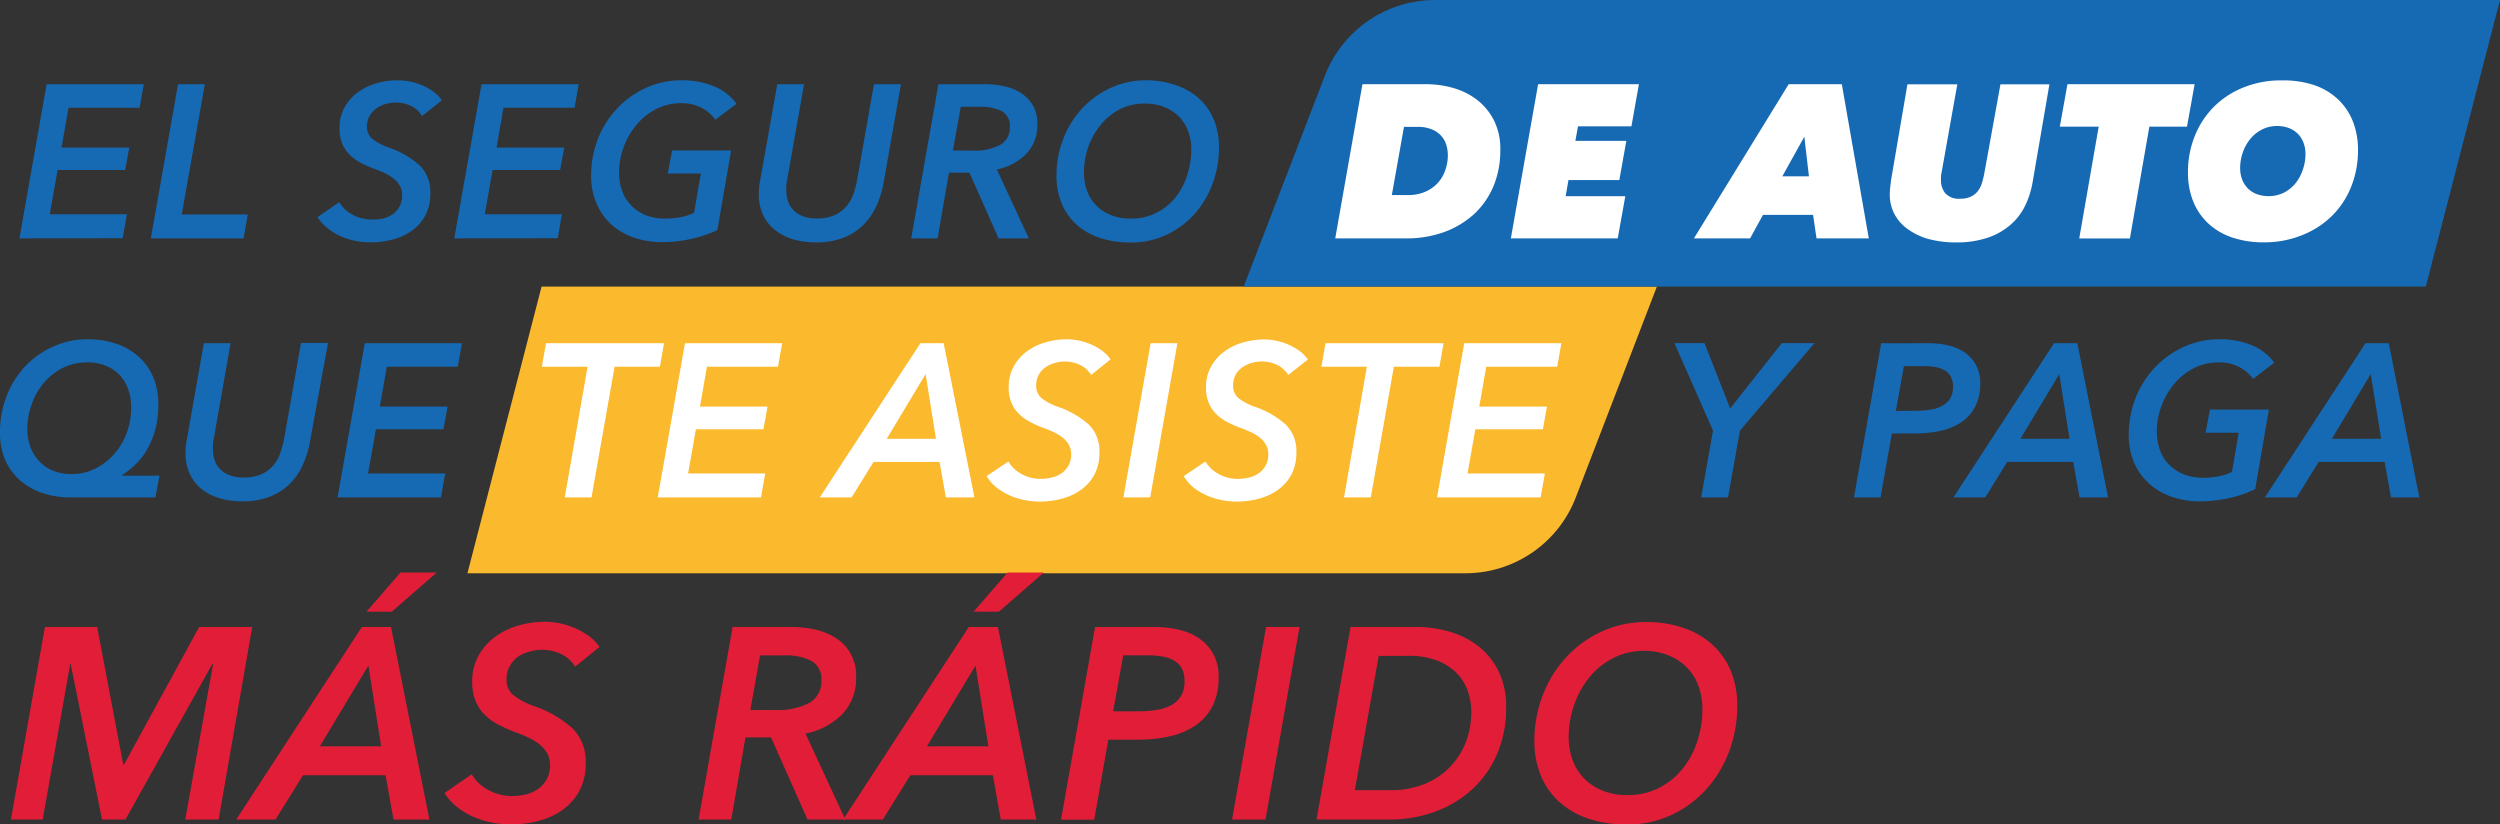
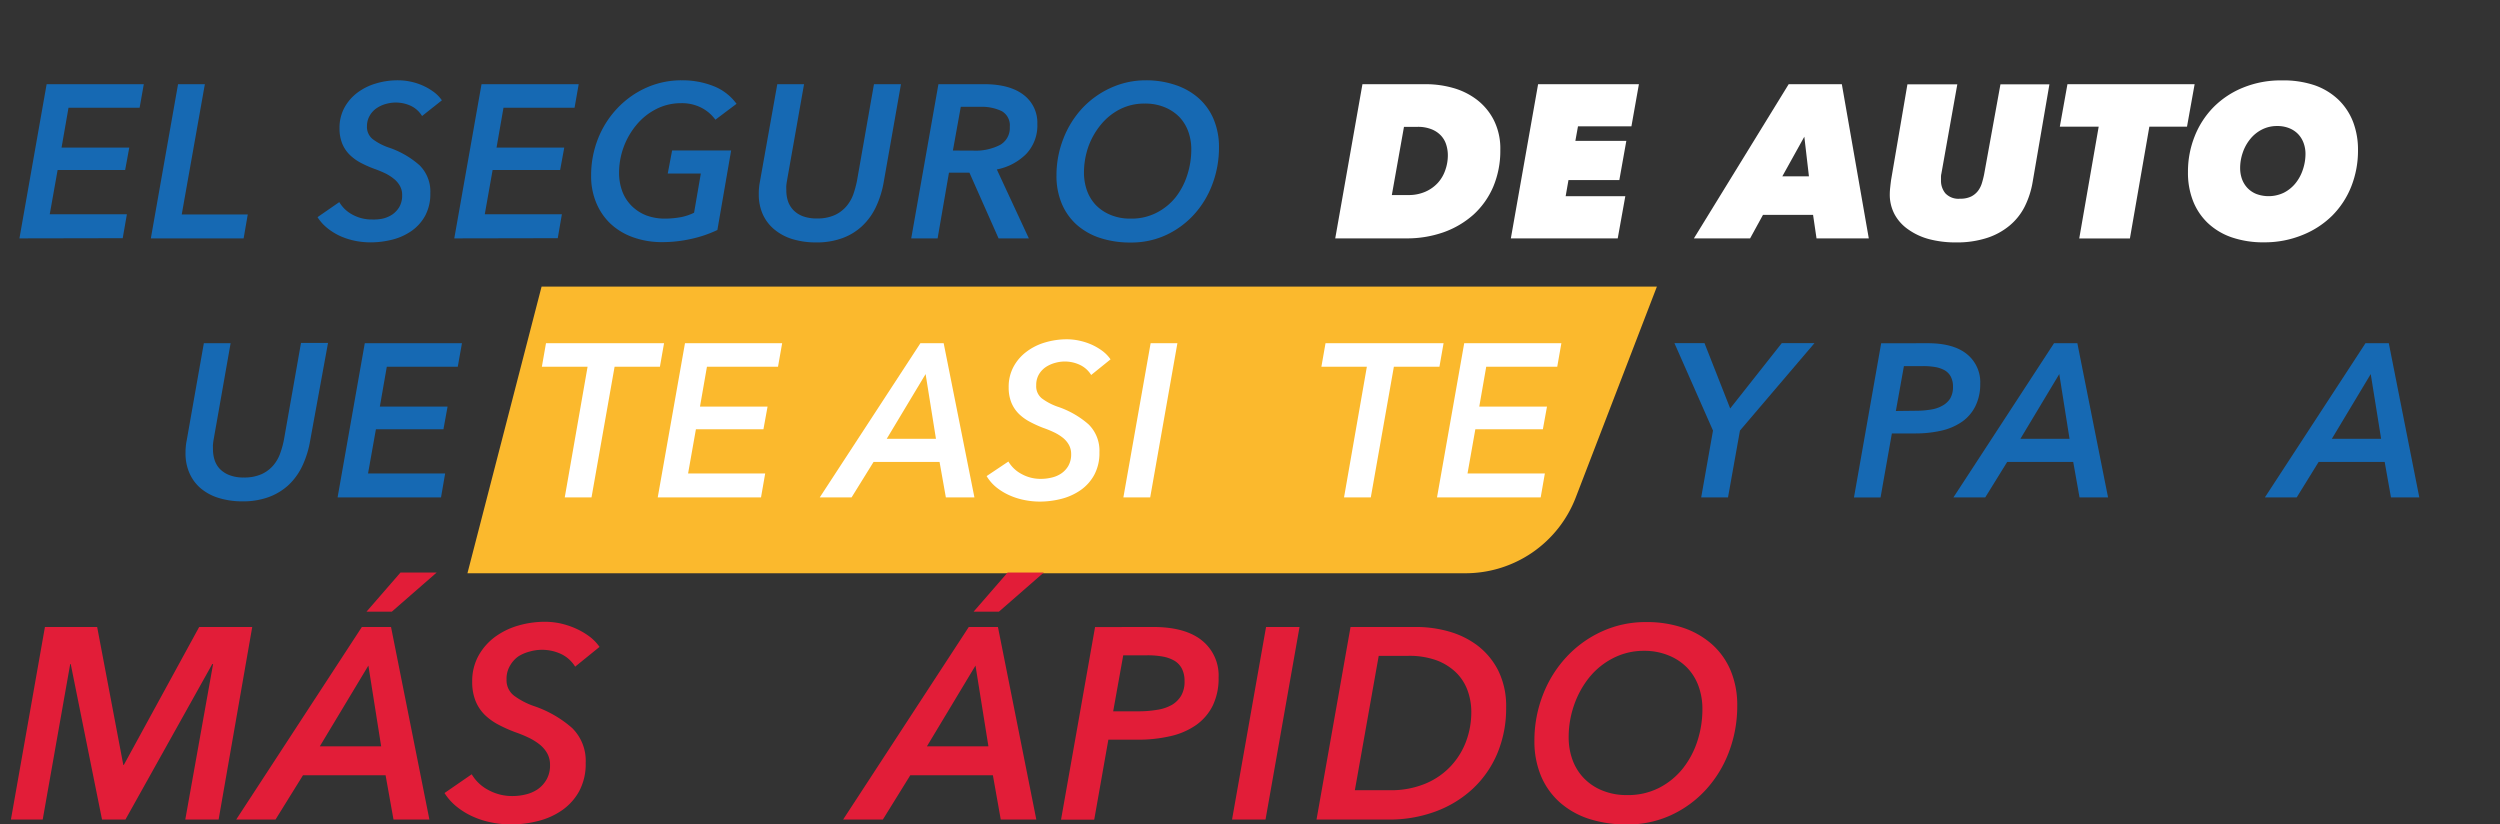
<svg xmlns="http://www.w3.org/2000/svg" viewBox="0 0 514.61 169.71">
  <rect x="0" y="0" width="514.61" height="169.71" fill="#333333" stroke="none" />
  <defs>
    <style>.cls-1{fill:#fbb92d;}.cls-2{fill:#1669b3;}.cls-3{fill:#fff;}.cls-4{fill:#e21d38;}</style>
  </defs>
  <title>H1-viva auto (3)</title>
  <g id="Layer_2" data-name="Layer 2">
    <g id="mobile">
      <path class="cls-1" d="M341.06,59H111.48L96.22,118H301.65a24.32,24.32,0,0,0,22.71-15.6Z" />
-       <path class="cls-2" d="M256,59H499.34L514.61,0H295.43a24.35,24.35,0,0,0-22.72,15.6Z" />
      <path class="cls-2" d="M4,49.07l5.6-31.74h20l-.86,4.85H14.1l-1.43,8.2H26.61L25.76,35H11.86l-1.62,9.1H26.12l-.86,4.93Z" />
      <path class="cls-2" d="M31.05,49.07l5.6-31.74h5.52L37.41,44.14H51l-.85,4.93Z" />
      <path class="cls-2" d="M86.88,23.88a5.42,5.42,0,0,0-2.35-2.11,7.37,7.37,0,0,0-5-.4,6.35,6.35,0,0,0-1.9.83,4.56,4.56,0,0,0-1.46,1.5A4.26,4.26,0,0,0,75.54,26a3.18,3.18,0,0,0,1.18,2.64,11.79,11.79,0,0,0,3.21,1.7A18.43,18.43,0,0,1,86.34,34a7.58,7.58,0,0,1,2.24,5.76,9.5,9.5,0,0,1-1.07,4.66,9.21,9.21,0,0,1-2.83,3.14,12,12,0,0,1-3.94,1.77,18.13,18.13,0,0,1-4.44.56,16.19,16.19,0,0,1-3.16-.31,14.62,14.62,0,0,1-3-.94A12.28,12.28,0,0,1,67.44,47a9.14,9.14,0,0,1-2.08-2.3l4.48-3.1a6.83,6.83,0,0,0,2.71,2.58,8.19,8.19,0,0,0,4,1A9.36,9.36,0,0,0,78.79,45a6,6,0,0,0,2-.87,4.9,4.9,0,0,0,1.43-1.57,4.68,4.68,0,0,0,.56-2.4,3.76,3.76,0,0,0-.47-1.91A4.92,4.92,0,0,0,81,36.75a9.53,9.53,0,0,0-1.82-1.13c-.69-.32-1.42-.62-2.19-.89a23.29,23.29,0,0,1-2.72-1.21A9.84,9.84,0,0,1,72,31.88a6.9,6.9,0,0,1-1.55-2.31,8.26,8.26,0,0,1-.56-3.18,8.6,8.6,0,0,1,1-4.21,9.6,9.6,0,0,1,2.67-3.1,12,12,0,0,1,3.83-1.9A15.42,15.42,0,0,1,82,16.53a12.15,12.15,0,0,1,2.49.27,12.35,12.35,0,0,1,2.46.78,11.58,11.58,0,0,1,2.24,1.28,7.33,7.33,0,0,1,1.77,1.79Z" />
      <path class="cls-2" d="M93.51,49.07l5.61-31.74h20l-.85,4.85H103.64l-1.43,8.2h13.94L115.3,35H101.4l-1.61,9.1h15.87l-.85,4.93Z" />
      <path class="cls-2" d="M137.09,45a18.81,18.81,0,0,0,3.12-.31,10.85,10.85,0,0,0,2.66-.9l1.39-8.07h-6.81l.9-4.75H150.5l-2.83,16.37a24.61,24.61,0,0,1-5.36,1.83,27.12,27.12,0,0,1-6,.67,17.49,17.49,0,0,1-6-1,13.37,13.37,0,0,1-4.62-2.77,12.54,12.54,0,0,1-2.95-4.31,14.06,14.06,0,0,1-1.06-5.56,20.49,20.49,0,0,1,1.44-7.71,19.38,19.38,0,0,1,4-6.25A18.7,18.7,0,0,1,133,18.07a17.65,17.65,0,0,1,7.36-1.54,17.4,17.4,0,0,1,6.48,1.18,10.64,10.64,0,0,1,4.77,3.66l-4.35,3.27a8.22,8.22,0,0,0-2.76-2.4,8.79,8.79,0,0,0-4.32-1A11.13,11.13,0,0,0,135,22.49a12.78,12.78,0,0,0-4,3.23,15.45,15.45,0,0,0-3.57,9.82,11,11,0,0,0,.65,3.81,8.37,8.37,0,0,0,1.91,3,8.82,8.82,0,0,0,3.07,2A11.05,11.05,0,0,0,137.09,45Z" />
      <path class="cls-2" d="M180.33,42.55a13,13,0,0,1-2.8,3.92A11.92,11.92,0,0,1,173.45,49a15.23,15.23,0,0,1-5.43.9,16.45,16.45,0,0,1-4.93-.69,10.7,10.7,0,0,1-3.72-2A8.7,8.7,0,0,1,157,44.08a10,10,0,0,1-.81-4.11c0-.42,0-.83.05-1.25a10.38,10.38,0,0,1,.18-1.3L160,17.33h5.51L162,37.19c-.06.33-.11.68-.14,1s0,.71,0,1a7.12,7.12,0,0,0,.33,2.19,4.89,4.89,0,0,0,1.1,1.84,5.3,5.3,0,0,0,1.95,1.28,8,8,0,0,0,2.89.47,8.69,8.69,0,0,0,3.68-.69,7,7,0,0,0,2.42-1.82A8,8,0,0,0,175.65,40a21.76,21.76,0,0,0,.76-2.81l3.49-19.86h5.56l-3.54,20.09A20,20,0,0,1,180.33,42.55Z" />
      <path class="cls-2" d="M211.78,49.07h-6.23l-6-13.53h-4.21L193,49.07h-5.43l5.6-31.74h9.42c3.5,0,6.19.73,8.09,2.18a7.16,7.16,0,0,1,2.85,6,8.51,8.51,0,0,1-2.27,6.16,11.7,11.7,0,0,1-6.07,3.21ZM200.26,31a11,11,0,0,0,5.6-1.17,4,4,0,0,0,2-3.72,3.36,3.36,0,0,0-1.65-3.23,9.48,9.48,0,0,0-4.44-.89h-4l-1.62,9Z" />
      <path class="cls-2" d="M235.9,16.53a18.61,18.61,0,0,1,6.16,1,13.7,13.7,0,0,1,4.73,2.73,12,12,0,0,1,3.05,4.33,14.65,14.65,0,0,1,1.08,5.74,21.23,21.23,0,0,1-1.37,7.62,19.15,19.15,0,0,1-3.79,6.23,18,18,0,0,1-5.73,4.2,17,17,0,0,1-7.27,1.54,19.84,19.84,0,0,1-6.32-.94,13.62,13.62,0,0,1-4.82-2.73,12.16,12.16,0,0,1-3.07-4.35,14.65,14.65,0,0,1-1.08-5.74,20.64,20.64,0,0,1,1.42-7.62,19.67,19.67,0,0,1,3.87-6.24,18.51,18.51,0,0,1,5.83-4.19A17.29,17.29,0,0,1,235.9,16.53ZM232.76,45a11.21,11.21,0,0,0,5.31-1.21A12,12,0,0,0,242,40.6,14.53,14.53,0,0,0,244.4,36a17,17,0,0,0,.82-5.25,10.72,10.72,0,0,0-.62-3.67,8.48,8.48,0,0,0-1.84-3,9,9,0,0,0-3-2,10.46,10.46,0,0,0-4.13-.76,11,11,0,0,0-5.18,1.21,12.26,12.26,0,0,0-3.92,3.23A15.1,15.1,0,0,0,224,30.29a16.15,16.15,0,0,0-.87,5.25,10.91,10.91,0,0,0,.62,3.69,8.63,8.63,0,0,0,1.84,3,8.9,8.9,0,0,0,3,2A10.41,10.41,0,0,0,232.76,45Z" />
      <path class="cls-3" d="M280.45,17.33h13.14a20.6,20.6,0,0,1,5.4.74,14.6,14.6,0,0,1,4.89,2.36,12.37,12.37,0,0,1,3.56,4.19,13,13,0,0,1,1.39,6.25,19,19,0,0,1-1.45,7.56,16.58,16.58,0,0,1-4.06,5.74,18.64,18.64,0,0,1-6.14,3.63,22.69,22.69,0,0,1-7.72,1.27H274.85Zm6.05,22.82h3.37a8.53,8.53,0,0,0,3.54-.69A7.66,7.66,0,0,0,296,37.61,7.51,7.51,0,0,0,297.51,35a9.1,9.1,0,0,0,.52-3,7.24,7.24,0,0,0-.36-2.3,4.88,4.88,0,0,0-1.12-1.86,5.39,5.39,0,0,0-1.95-1.26,7.52,7.52,0,0,0-2.81-.47H289Z" />
      <path class="cls-3" d="M311,49.07l5.61-31.74h20.75L335.82,26h-11l-.54,3h10.49l-1.44,8.07H322.86l-.58,3.32h12.28L333,49.07Z" />
      <path class="cls-3" d="M373.92,49.07l-.71-4.84H362.9l-2.65,4.84H348.68l19.51-31.74h10.94l5.55,31.74Zm-2.51-20.93-4.53,8.16h5.48Z" />
      <path class="cls-3" d="M416.76,42.55a12.28,12.28,0,0,1-3.14,3.92A14,14,0,0,1,408.94,49a20.08,20.08,0,0,1-6.28.9,21.45,21.45,0,0,1-5.56-.67,13.29,13.29,0,0,1-4.3-2A9,9,0,0,1,390,44.14,8.62,8.62,0,0,1,389,40a13.52,13.52,0,0,1,.09-1.45c.06-.56.12-1.06.18-1.51l3.36-19.68h10.27l-3.27,18.34a3.1,3.1,0,0,0-.09.76v.72a4.08,4.08,0,0,0,.89,2.6,3.69,3.69,0,0,0,3.05,1.12,5,5,0,0,0,2.27-.45,4.15,4.15,0,0,0,1.41-1.16,5.13,5.13,0,0,0,.81-1.62c.18-.6.33-1.19.45-1.79l3.36-18.52h10.08l-3.45,20.09A18,18,0,0,1,416.76,42.55Z" />
      <path class="cls-3" d="M442.43,26.08l-4,23H428l4-23h-8l1.57-8.75h26.18l-1.57,8.75Z" />
      <path class="cls-3" d="M466.05,49.88a19.92,19.92,0,0,1-6.74-1.05,13.59,13.59,0,0,1-4.93-3,12.61,12.61,0,0,1-3-4.58,15.82,15.82,0,0,1-1-5.82,19.56,19.56,0,0,1,1.39-7.4,17.93,17.93,0,0,1,3.9-6,18.11,18.11,0,0,1,6.07-4,20.43,20.43,0,0,1,7.92-1.48,20.13,20.13,0,0,1,6.79,1,13.59,13.59,0,0,1,4.93,3,12.78,12.78,0,0,1,3,4.57,16.12,16.12,0,0,1,1,5.83,20,20,0,0,1-1.37,7.4,17.72,17.72,0,0,1-3.9,6,18.34,18.34,0,0,1-6.1,4A20.49,20.49,0,0,1,466.05,49.88Zm8.52-18.16a6.46,6.46,0,0,0-.38-2.26,5.33,5.33,0,0,0-1.12-1.84,5.22,5.22,0,0,0-1.84-1.23,6.5,6.5,0,0,0-2.49-.45,6.78,6.78,0,0,0-3.16.74,7.43,7.43,0,0,0-2.39,1.95,8.94,8.94,0,0,0-1.53,2.78,9.75,9.75,0,0,0-.54,3.18,6.72,6.72,0,0,0,.38,2.27,5.35,5.35,0,0,0,1.13,1.84,5.18,5.18,0,0,0,1.83,1.23,7.26,7.26,0,0,0,5.67-.27,7.42,7.42,0,0,0,2.38-1.93A8.82,8.82,0,0,0,474,35,10.08,10.08,0,0,0,474.57,31.72Z" />
-       <path class="cls-2" d="M32.59,83.16a19.38,19.38,0,0,1-.76,5.76,16.93,16.93,0,0,1-1.9,4.19A14.32,14.32,0,0,1,27.48,96a20,20,0,0,1-2.37,1.82v.09h7.71L32,102.39H14.55a17.7,17.7,0,0,1-5.91-.94A13.41,13.41,0,0,1,4,98.76a11.85,11.85,0,0,1-3-4.24,14.23,14.23,0,0,1-1-5.58,20,20,0,0,1,1.39-7.49,18.86,18.86,0,0,1,3.82-6.07A18,18,0,0,1,11,71.32,17,17,0,0,1,18,69.84a18.13,18.13,0,0,1,5.93.92,13.16,13.16,0,0,1,4.59,2.64,11.7,11.7,0,0,1,3,4.2A14,14,0,0,1,32.59,83.16Zm-5.6.58a10.73,10.73,0,0,0-.59-3.59,8,8,0,0,0-4.56-4.84A9.67,9.67,0,0,0,18,74.59a11.12,11.12,0,0,0-5.12,1.17A12.46,12.46,0,0,0,9,78.85a14,14,0,0,0-2.49,4.42,15.06,15.06,0,0,0-.88,5.09,10.28,10.28,0,0,0,.61,3.56A8.71,8.71,0,0,0,8,94.86a8.12,8.12,0,0,0,2.85,2,9.89,9.89,0,0,0,3.87.72,10.67,10.67,0,0,0,5-1.17,12.81,12.81,0,0,0,3.91-3.09,14.33,14.33,0,0,0,2.54-4.42A15,15,0,0,0,27,83.74Z" />
      <path class="cls-2" d="M62.25,95.87a13.15,13.15,0,0,1-2.8,3.92,12.24,12.24,0,0,1-4.08,2.51,15.3,15.3,0,0,1-5.43.9,16.4,16.4,0,0,1-4.93-.7,10.51,10.51,0,0,1-3.72-2A8.71,8.71,0,0,1,39,97.39a10,10,0,0,1-.81-4.1c0-.42,0-.84.05-1.26a8.81,8.81,0,0,1,.18-1.3l3.54-20.08h5.51l-3.5,19.86c-.06.33-.1.67-.13,1s0,.7,0,1a7.19,7.19,0,0,0,.34,2.2,4.76,4.76,0,0,0,1.1,1.84,5.41,5.41,0,0,0,2,1.27,7.71,7.71,0,0,0,2.89.47,8.73,8.73,0,0,0,3.68-.69,7,7,0,0,0,2.42-1.82,7.9,7.9,0,0,0,1.43-2.53,18.83,18.83,0,0,0,.76-2.8l3.5-19.86h5.56L63.84,90.73A20,20,0,0,1,62.25,95.87Z" />
      <path class="cls-2" d="M69.49,102.39l5.6-31.74h20l-.86,4.84H79.62l-1.43,8.2H92.13l-.85,4.67H77.38l-1.62,9.1H91.63l-.85,4.93Z" />
      <path class="cls-3" d="M126.51,75.49l-4.75,26.9h-5.51l4.7-26.9h-9.41l.85-4.84h24.3l-.85,4.84Z" />
      <path class="cls-3" d="M135.39,102.39,141,70.65h20l-.85,4.84H145.52l-1.43,8.2H158l-.85,4.67h-13.9l-1.61,9.1h15.87l-.86,4.93Z" />
      <path class="cls-3" d="M194.7,102.39l-1.3-7.31H179.82l-4.53,7.31h-6.55l20.72-31.74h4.79l6.33,31.74ZM190.53,77l-8,13.32h10.13Z" />
      <path class="cls-3" d="M224.61,77.19a5.42,5.42,0,0,0-2.36-2.1,7.28,7.28,0,0,0-5-.41,6.79,6.79,0,0,0-1.91.83,4.73,4.73,0,0,0-1.45,1.5,4.26,4.26,0,0,0-.59,2.29A3.2,3.2,0,0,0,214.45,82a12.21,12.21,0,0,0,3.21,1.7,18.52,18.52,0,0,1,6.41,3.65,7.58,7.58,0,0,1,2.24,5.76,9.43,9.43,0,0,1-1.08,4.67,9.15,9.15,0,0,1-2.82,3.13,12.24,12.24,0,0,1-3.95,1.78,18,18,0,0,1-4.43.56,16.21,16.21,0,0,1-3.16-.32,14.25,14.25,0,0,1-3-.94,12.4,12.4,0,0,1-2.67-1.59A8.84,8.84,0,0,1,203.09,98L207.57,95a6.88,6.88,0,0,0,2.71,2.57,8,8,0,0,0,4,1,9.24,9.24,0,0,0,2.22-.27,5.8,5.8,0,0,0,2-.87,4.8,4.8,0,0,0,1.43-1.57,4.73,4.73,0,0,0,.56-2.4,3.82,3.82,0,0,0-.47-1.9,5,5,0,0,0-1.25-1.46,9.51,9.51,0,0,0-1.82-1.12,21,21,0,0,0-2.2-.9A23.9,23.9,0,0,1,212,86.83a9.6,9.6,0,0,1-2.26-1.63,7,7,0,0,1-1.55-2.31,8.35,8.35,0,0,1-.56-3.19,8.65,8.65,0,0,1,1-4.21,9.46,9.46,0,0,1,2.67-3.09,11.76,11.76,0,0,1,3.83-1.91,15.75,15.75,0,0,1,4.5-.65,12,12,0,0,1,2.49.27,13.14,13.14,0,0,1,2.47.78,12.12,12.12,0,0,1,2.24,1.28,7.56,7.56,0,0,1,1.77,1.8Z" />
      <path class="cls-3" d="M231.24,102.39l5.61-31.74h5.51l-5.6,31.74Z" />
-       <path class="cls-3" d="M265.18,77.19a5.4,5.4,0,0,0-2.35-2.1,7.31,7.31,0,0,0-5.05-.41,6.61,6.61,0,0,0-1.9.83,4.76,4.76,0,0,0-1.46,1.5,4.26,4.26,0,0,0-.58,2.29A3.17,3.17,0,0,0,255,82a12.13,12.13,0,0,0,3.2,1.7,18.42,18.42,0,0,1,6.41,3.65,7.58,7.58,0,0,1,2.24,5.76,9.54,9.54,0,0,1-1.07,4.67,9.17,9.17,0,0,1-2.83,3.13,12.18,12.18,0,0,1-3.94,1.78,18.13,18.13,0,0,1-4.44.56,16.21,16.21,0,0,1-3.16-.32,14.62,14.62,0,0,1-3-.94,12.9,12.9,0,0,1-2.67-1.59A9,9,0,0,1,243.66,98L248.14,95a6.84,6.84,0,0,0,2.72,2.57,8,8,0,0,0,4,1,9.3,9.3,0,0,0,2.22-.27,5.75,5.75,0,0,0,2-.87,4.8,4.8,0,0,0,1.43-1.57,4.63,4.63,0,0,0,.56-2.4,3.72,3.72,0,0,0-.47-1.9,5,5,0,0,0-1.25-1.46,9.51,9.51,0,0,0-1.82-1.12,21.76,21.76,0,0,0-2.19-.9,24.06,24.06,0,0,1-2.72-1.21,9.81,9.81,0,0,1-2.26-1.63,7.11,7.11,0,0,1-1.55-2.31,8.35,8.35,0,0,1-.56-3.19,8.65,8.65,0,0,1,1-4.21,9.46,9.46,0,0,1,2.67-3.09,11.76,11.76,0,0,1,3.83-1.91,15.76,15.76,0,0,1,4.51-.65,12.15,12.15,0,0,1,2.49.27,13,13,0,0,1,2.46.78,12.12,12.12,0,0,1,2.24,1.28,7.37,7.37,0,0,1,1.77,1.8Z" />
      <path class="cls-3" d="M286.92,75.49l-4.75,26.9h-5.51l4.7-26.9H272l.85-4.84h24.3l-.85,4.84Z" />
      <path class="cls-3" d="M295.8,102.39l5.6-31.74h20l-.85,4.84H305.93l-1.43,8.2h13.94l-.85,4.67h-13.9l-1.61,9.1H318l-.86,4.93Z" />
      <path class="cls-2" d="M358.16,88.63l-2.46,13.76h-5.52l2.43-13.76-7.94-18h6.19l5.29,13.45,10.62-13.45h6.73Z" />
      <path class="cls-2" d="M396.81,70.65c3.5,0,6.17.73,8,2.19A7.42,7.42,0,0,1,407.62,79a10.22,10.22,0,0,1-1,4.61,8.49,8.49,0,0,1-2.73,3.19,12.23,12.23,0,0,1-4.24,1.84,24,24,0,0,1-5.42.58h-4.8l-2.33,13.18h-5.47l5.6-31.74Zm-2.37,13.9a18.44,18.44,0,0,0,3.07-.25,6.87,6.87,0,0,0,2.39-.83A4.35,4.35,0,0,0,401.45,82a4.63,4.63,0,0,0,.56-2.38,4.37,4.37,0,0,0-.45-2.09,3.32,3.32,0,0,0-1.25-1.3,6.09,6.09,0,0,0-1.93-.67,14.45,14.45,0,0,0-2.47-.2h-4l-1.66,9.24Z" />
      <path class="cls-2" d="M428.06,102.39l-1.3-7.31H413.17l-4.52,7.31H402.1l20.71-31.74h4.8l6.32,31.74ZM423.89,77l-8,13.32H426Z" />
-       <path class="cls-2" d="M453.66,98.35a18.68,18.68,0,0,0,3.11-.31,10.92,10.92,0,0,0,2.67-.9l1.39-8.07H454l.89-4.75h12.15l-2.82,16.37a24.27,24.27,0,0,1-5.36,1.84,27.86,27.86,0,0,1-6,.67,17.49,17.49,0,0,1-6-1,13.21,13.21,0,0,1-4.62-2.78,12.62,12.62,0,0,1-3-4.3,14.31,14.31,0,0,1-1.05-5.56,20.49,20.49,0,0,1,1.44-7.71,19.4,19.4,0,0,1,4-6.26,18.83,18.83,0,0,1,5.94-4.21,17.61,17.61,0,0,1,7.35-1.55A17.33,17.33,0,0,1,463.36,71a10.65,10.65,0,0,1,4.78,3.65L463.79,78a8.3,8.3,0,0,0-2.76-2.4,8.68,8.68,0,0,0-4.32-1,11.23,11.23,0,0,0-5.18,1.21,13,13,0,0,0-4,3.23,15.55,15.55,0,0,0-2.62,4.57,15.07,15.07,0,0,0-.94,5.25,11,11,0,0,0,.65,3.81,8.18,8.18,0,0,0,1.9,3,9,9,0,0,0,3.07,2A11.11,11.11,0,0,0,453.66,98.35Z" />
      <path class="cls-2" d="M492.17,102.39l-1.3-7.31H477.28l-4.52,7.31h-6.55l20.71-31.74h4.8L498,102.39ZM488,77l-8,13.32h10.14Z" />
      <path class="cls-4" d="M38.14,168.7l5.72-32h-.17l-17.87,32H21l-6.44-32h-.11l-5.66,32H2.25l7-39.64H20l5.38,28.39h.11L41,129.06H51.92L45,168.7Z" />
      <path class="cls-4" d="M81,168.7l-1.63-9.12h-17l-5.66,9.12H48.62l25.87-39.64h6l7.9,39.64ZM75.83,137l-10,16.63H78.46Zm4.82-11.09H75.44l7-8.06h7.45Z" />
      <path class="cls-4" d="M118.39,137.23a6.83,6.83,0,0,0-2.94-2.63,9.3,9.3,0,0,0-4-.84,9.13,9.13,0,0,0-2.35.34,8.3,8.3,0,0,0-2.38,1A5.85,5.85,0,0,0,105,137a5.25,5.25,0,0,0-.73,2.85,4,4,0,0,0,1.49,3.31,15.25,15.25,0,0,0,4,2.13,23.13,23.13,0,0,1,8,4.56,9.44,9.44,0,0,1,2.8,7.2,11.84,11.84,0,0,1-1.34,5.82,11.6,11.6,0,0,1-3.53,3.92,15,15,0,0,1-4.93,2.21,22.2,22.2,0,0,1-5.54.7,20.42,20.42,0,0,1-4-.39,17.51,17.51,0,0,1-3.78-1.18,15.1,15.1,0,0,1-3.33-2,11.44,11.44,0,0,1-2.61-2.89l5.6-3.86a8.58,8.58,0,0,0,3.39,3.22,10.13,10.13,0,0,0,5,1.26,11.3,11.3,0,0,0,2.77-.34,7.36,7.36,0,0,0,2.47-1.09,6.14,6.14,0,0,0,1.79-2,5.84,5.84,0,0,0,.7-3,4.8,4.8,0,0,0-.59-2.38,6.29,6.29,0,0,0-1.57-1.82,12.16,12.16,0,0,0-2.27-1.4,26.51,26.51,0,0,0-2.74-1.12,29,29,0,0,1-3.39-1.51,12.11,12.11,0,0,1-2.82-2,8.55,8.55,0,0,1-1.94-2.89,10.4,10.4,0,0,1-.7-4,10.81,10.81,0,0,1,1.26-5.27,12.13,12.13,0,0,1,3.33-3.86,15.14,15.14,0,0,1,4.79-2.38,19.6,19.6,0,0,1,5.63-.81,15.31,15.31,0,0,1,3.11.33,17.25,17.25,0,0,1,3.08,1,15.23,15.23,0,0,1,2.8,1.6,9.39,9.39,0,0,1,2.21,2.24Z" />
-       <path class="cls-4" d="M174,168.7h-7.78l-7.51-16.91h-5.26l-2.92,16.91H143.8l7-39.64h11.76c4.37,0,7.73.9,10.11,2.71a8.94,8.94,0,0,1,3.55,7.53,10.61,10.61,0,0,1-2.83,7.7,14.64,14.64,0,0,1-7.58,4Zm-14.39-22.56a13.9,13.9,0,0,0,7-1.46,5,5,0,0,0,2.46-4.65,4.18,4.18,0,0,0-2.07-4,11.66,11.66,0,0,0-5.55-1.12h-5l-2,11.26Z" />
      <path class="cls-4" d="M206,168.7l-1.62-9.12h-17l-5.65,9.12h-8.18l25.87-39.64h6l7.9,39.64ZM200.8,137l-10,16.63h12.66Zm4.82-11.09h-5.21l7-8.06h7.45Z" />
      <path class="cls-4" d="M237.37,129.06q6.56,0,10,2.74a9.24,9.24,0,0,1,3.47,7.67,12.8,12.8,0,0,1-1.2,5.77,10.77,10.77,0,0,1-3.42,4,15,15,0,0,1-5.29,2.29,29.24,29.24,0,0,1-6.78.73h-6l-2.91,16.46h-6.83l7-39.64Zm-3,17.36a22.76,22.76,0,0,0,3.83-.31,8.83,8.83,0,0,0,3-1,5.41,5.41,0,0,0,1.93-1.9,5.7,5.7,0,0,0,.7-3,5.47,5.47,0,0,0-.56-2.6,4.1,4.1,0,0,0-1.57-1.63,7.36,7.36,0,0,0-2.41-.84,17.23,17.23,0,0,0-3.08-.25h-5l-2.07,11.54Z" />
      <path class="cls-4" d="M253.61,168.7l7-39.64h6.89l-7,39.64Z" />
      <path class="cls-4" d="M278,129.06h13.55a24.43,24.43,0,0,1,6.66.92,17.7,17.7,0,0,1,5.94,2.91,15,15,0,0,1,4.26,5.15,16.48,16.48,0,0,1,1.62,7.59,23.94,23.94,0,0,1-1.82,9.47,21.21,21.21,0,0,1-5.07,7.28,22.84,22.84,0,0,1-7.67,4.67,27.35,27.35,0,0,1-9.63,1.65H271Zm.89,33.6h7.23a18.29,18.29,0,0,0,7.28-1.35,15.06,15.06,0,0,0,5.23-3.6,15.3,15.3,0,0,0,3.17-5.14,17.17,17.17,0,0,0,1.06-6,12.9,12.9,0,0,0-.78-4.47,9.94,9.94,0,0,0-2.38-3.69,11.68,11.68,0,0,0-4-2.49,16.53,16.53,0,0,0-5.8-.92h-6.1Z" />
      <path class="cls-4" d="M338.84,128.05a23.26,23.26,0,0,1,7.7,1.2,17.23,17.23,0,0,1,5.91,3.42,15,15,0,0,1,3.81,5.4,18.25,18.25,0,0,1,1.34,7.17,26.47,26.47,0,0,1-1.7,9.52,24,24,0,0,1-4.74,7.78,22.36,22.36,0,0,1-7.16,5.24,21.22,21.22,0,0,1-9.08,1.93,25,25,0,0,1-7.89-1.17,17,17,0,0,1-6-3.42,15.08,15.08,0,0,1-3.84-5.43,18.44,18.44,0,0,1-1.34-7.17,25.88,25.88,0,0,1,1.76-9.52,24.27,24.27,0,0,1,4.85-7.78,22.86,22.86,0,0,1,7.28-5.24A21.53,21.53,0,0,1,338.84,128.05Zm-3.92,35.61a14,14,0,0,0,6.64-1.51,15,15,0,0,0,4.87-4,18.09,18.09,0,0,0,3-5.71,21.1,21.1,0,0,0,1-6.55,13.59,13.59,0,0,0-.78-4.6,10.71,10.71,0,0,0-2.3-3.78,11,11,0,0,0-3.75-2.54,13,13,0,0,0-5.15-1A13.7,13.7,0,0,0,332,135.5a15.18,15.18,0,0,0-4.9,4,18.9,18.9,0,0,0-3.11,5.71,20,20,0,0,0-1.09,6.55,13.42,13.42,0,0,0,.78,4.62,10.72,10.72,0,0,0,2.3,3.75,10.93,10.93,0,0,0,3.75,2.55A13,13,0,0,0,334.92,163.66Z" />
    </g>
  </g>
</svg>